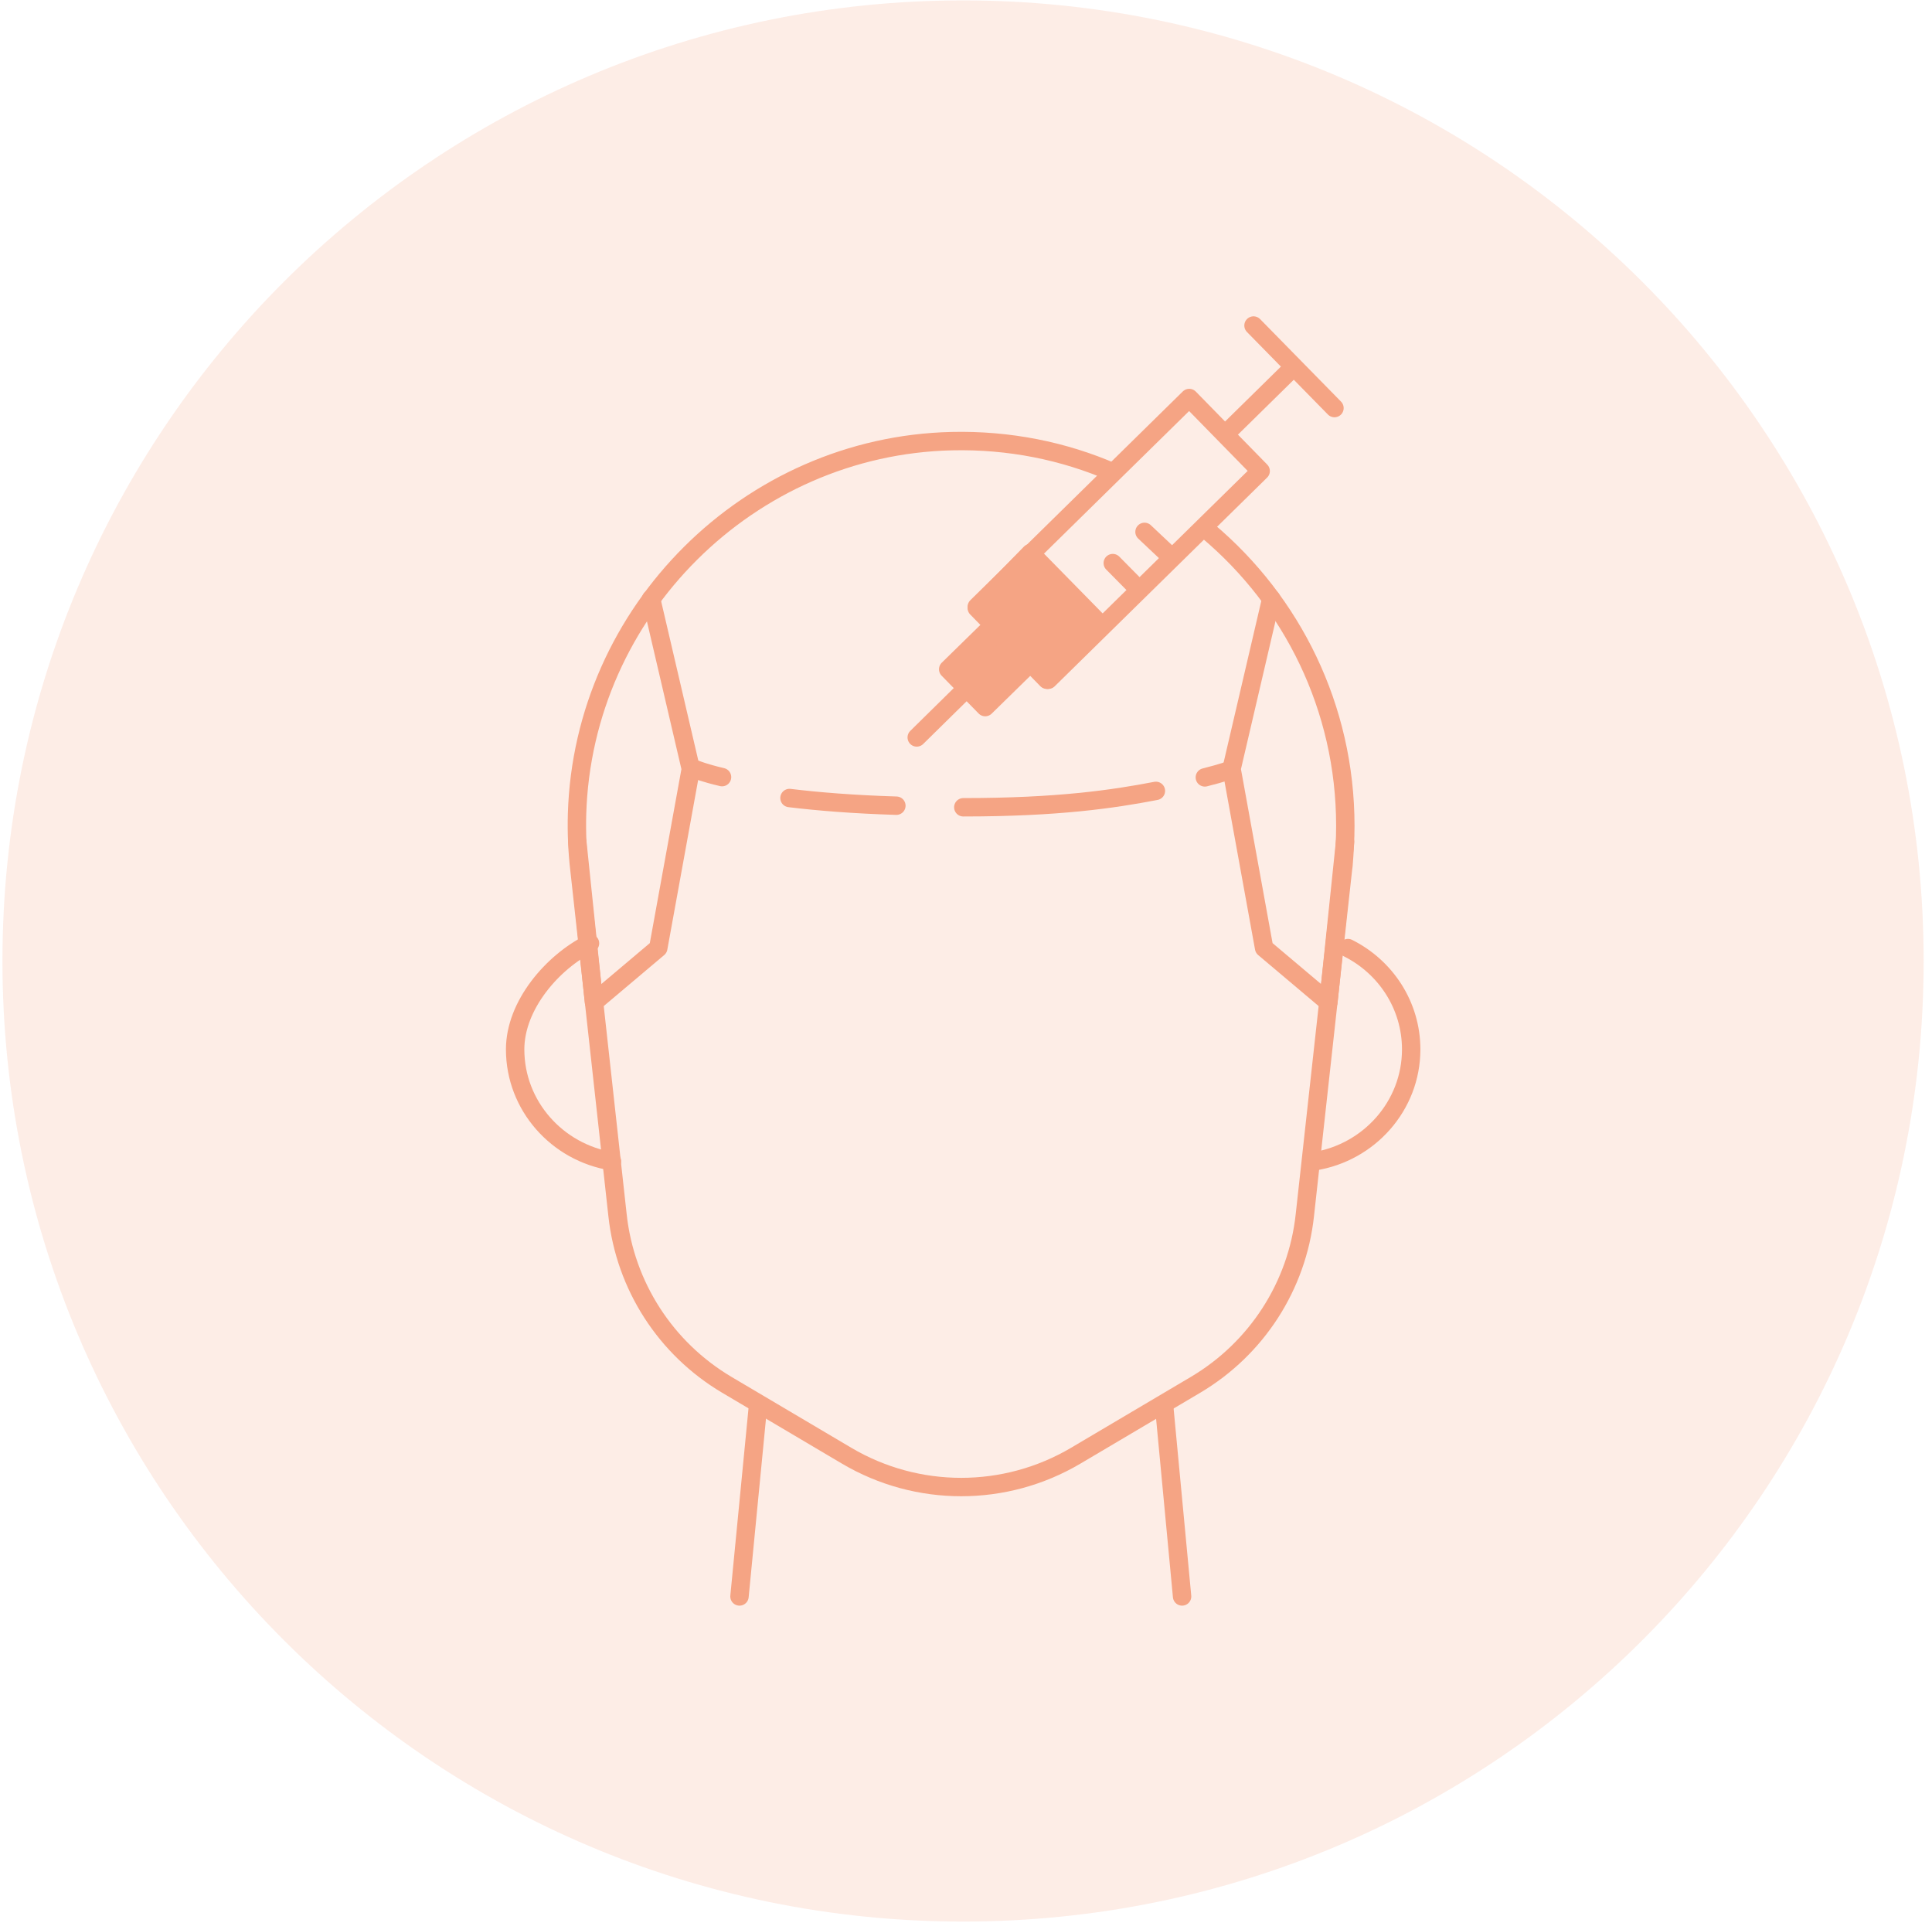
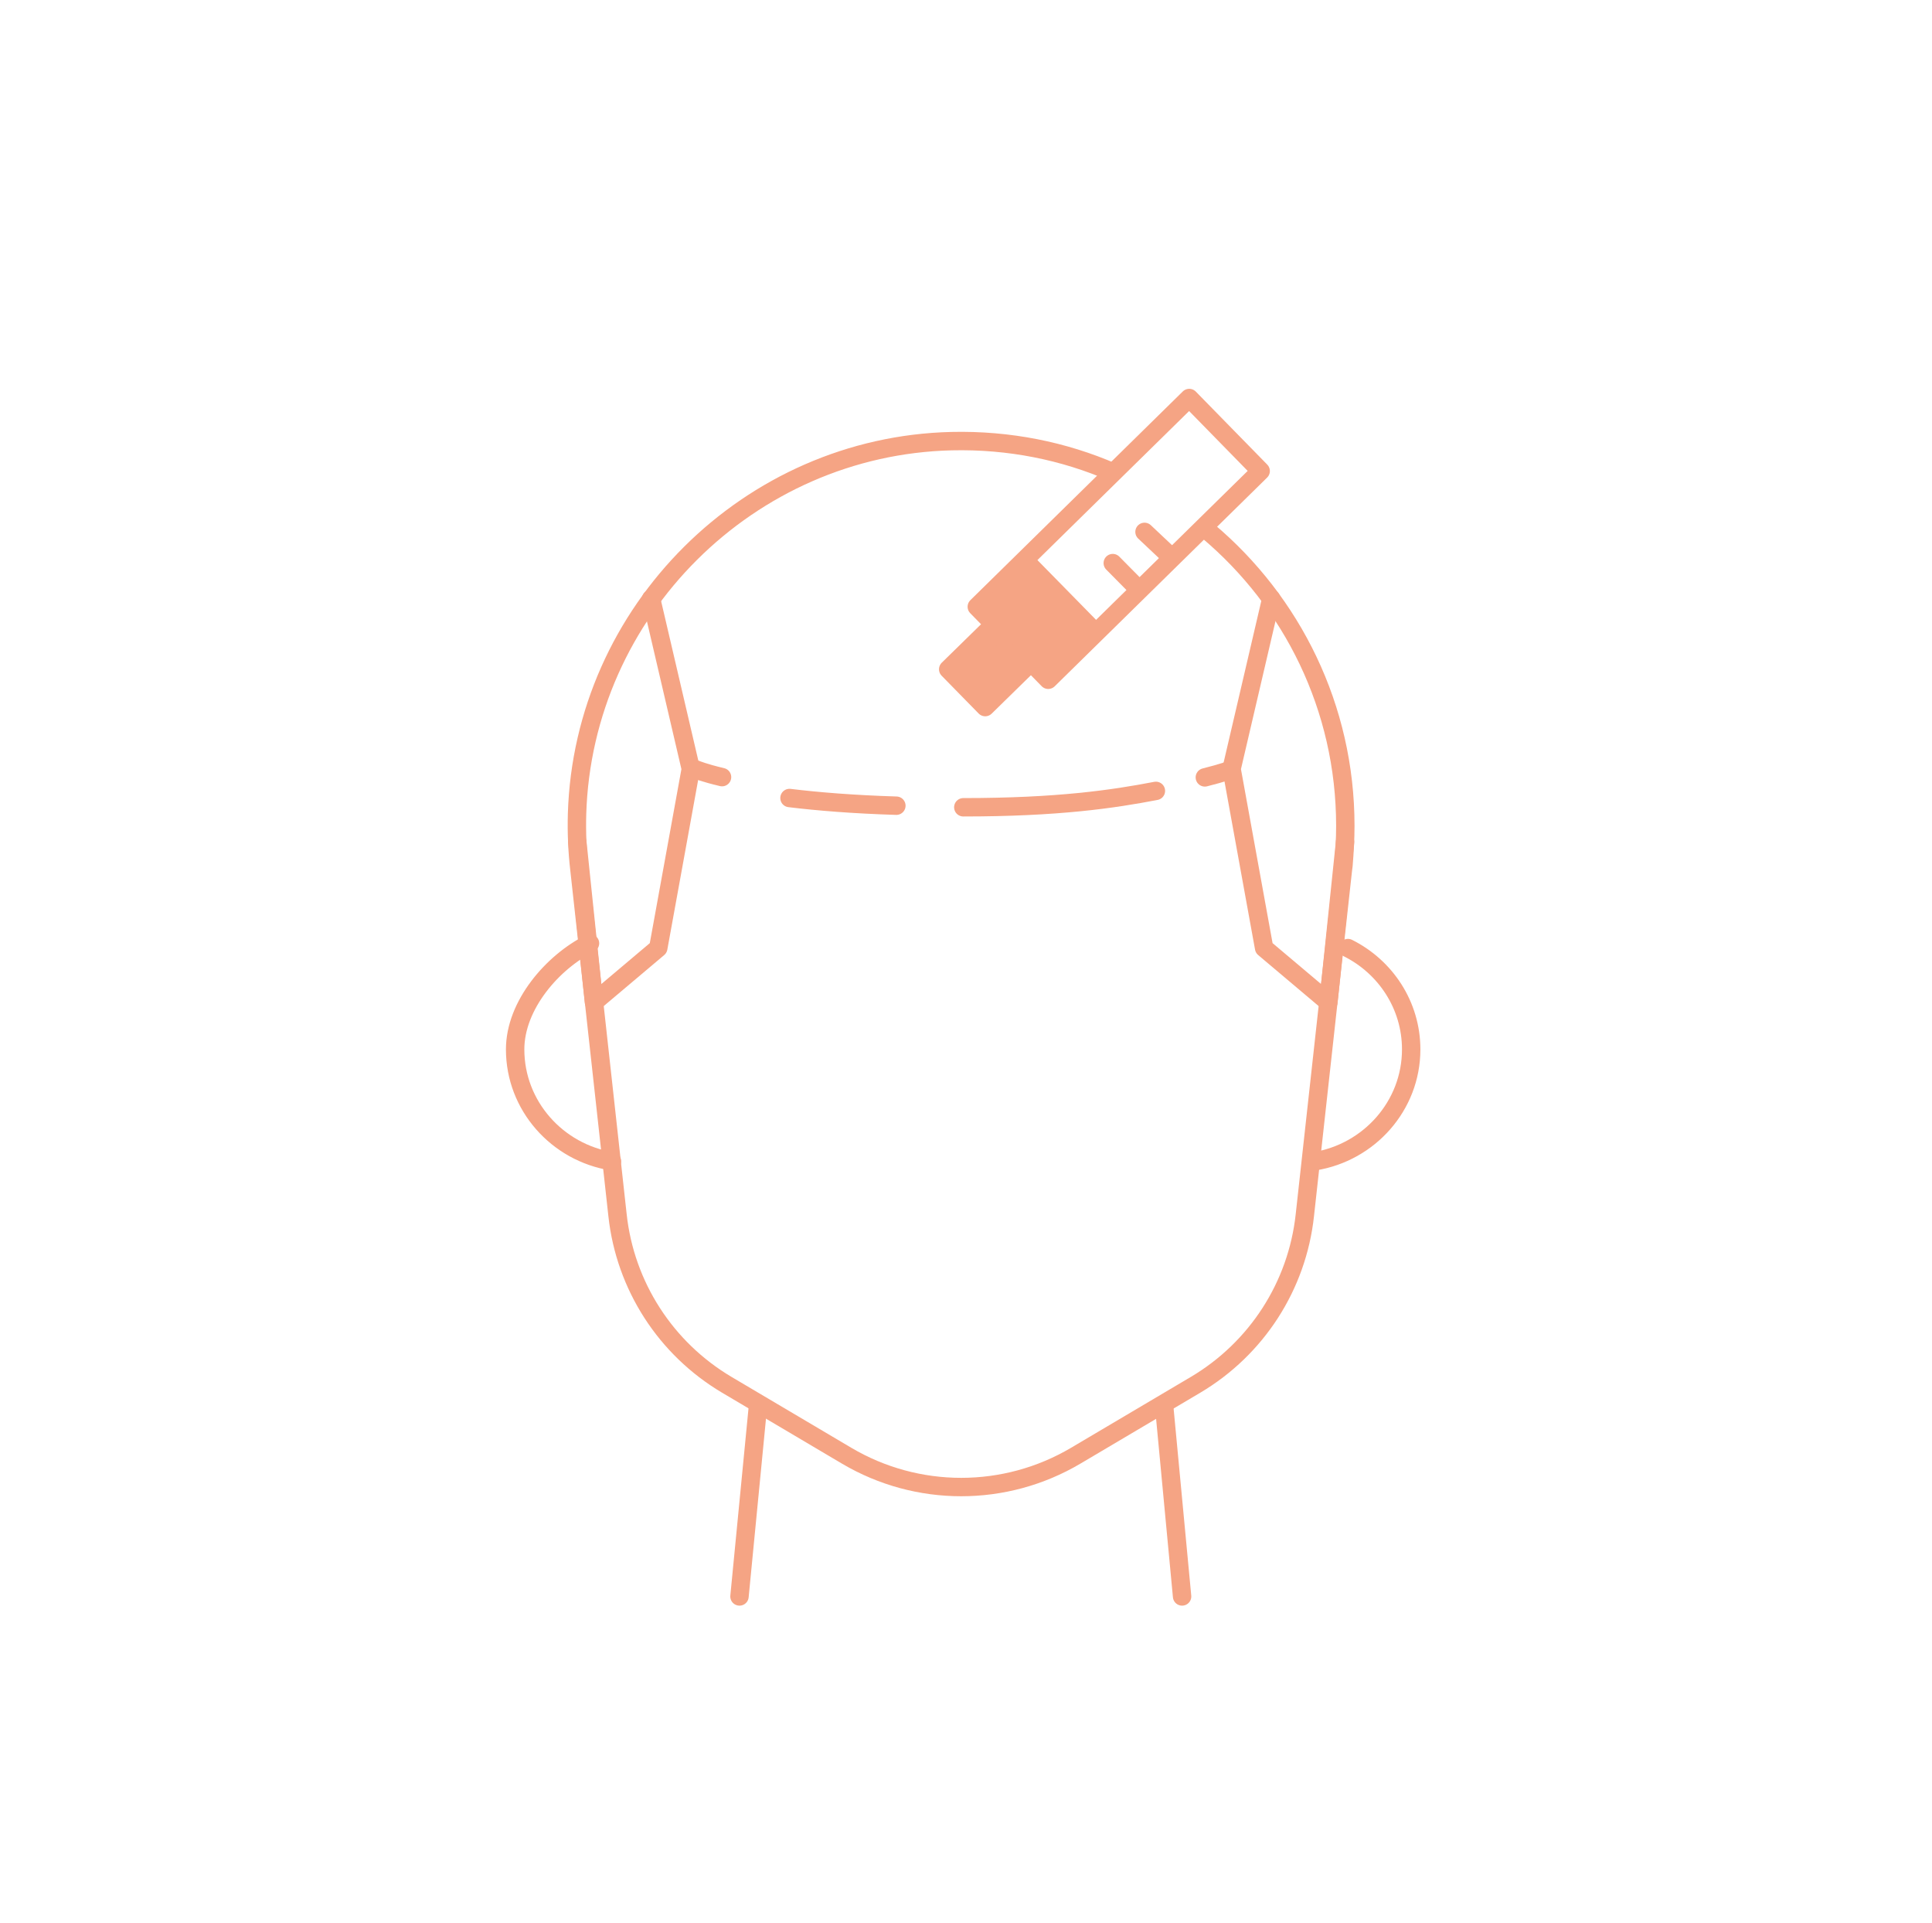
<svg xmlns="http://www.w3.org/2000/svg" width="210" height="209" viewBox="0 0 210 209" fill="none">
  <path d="M142.865 126.211C148.818 125.263 153.39 120.174 153.39 114.049C153.39 109.248 150.601 105.079 146.517 103.038M66.518 126.211C60.565 125.263 55.993 120.174 55.993 114.049C55.993 109.248 60.048 104.561 64.131 102.52" stroke="#F5A484" stroke-width="2" stroke-linecap="round" stroke-linejoin="round" />
  <g opacity="0.2">
-     <path d="M104.679 208.837C162.364 208.837 209.093 162.087 209.093 104.44C209.093 46.793 162.335 0.043 104.679 0.043C47.023 0.043 0.266 46.793 0.266 104.44C0.266 162.087 47.023 208.837 104.679 208.837Z" fill="#F5A484" />
-   </g>
+     </g>
  <path d="M138.179 65.079L133.866 83.566L137.403 103.031L144.391 108.925L146.202 91.502M70.775 65.079L75.088 83.566L71.551 103.031L64.564 108.925L62.752 91.502M128.488 173.502L126.533 152.772M80.379 173.502L82.392 152.772" stroke="#F5A484" stroke-width="2" stroke-linecap="round" stroke-linejoin="round" />
  <path d="M75.635 83.624C75.635 83.624 76.526 83.998 78.482 84.458" stroke="#F5A484" stroke-width="2" stroke-linecap="round" stroke-linejoin="round" />
  <path d="M85.814 86.729C88.891 87.103 92.745 87.419 97.432 87.563" stroke="#F5A484" stroke-width="2" stroke-linecap="round" stroke-linejoin="round" />
  <path d="M130.961 84.487C132.916 83.998 133.808 83.653 133.808 83.653" stroke="#F5A484" stroke-width="2" stroke-linecap="round" stroke-linejoin="round" />
  <path d="M113.938 73.877L106.174 65.942L129.265 43.257L137.029 51.192L113.938 73.877Z" stroke="#F5A484" stroke-width="2" stroke-linecap="round" stroke-linejoin="round" />
  <path d="M107.77 68.131L103.065 72.737L107.089 76.846L111.794 72.239L107.77 68.131Z" fill="#F5A484" />
  <path d="M107.77 68.131L103.065 72.737L107.089 76.846L111.794 72.239L107.77 68.131Z" stroke="#F5A484" stroke-width="2" stroke-linecap="round" stroke-linejoin="round" />
-   <path d="M136.252 35.379L145.051 44.349M133.204 47.167L139.933 40.554M99.645 80.145L105.109 74.768" stroke="#F5A484" stroke-width="2" stroke-linecap="round" stroke-linejoin="round" />
  <path d="M119.66 67.897L112.011 60.105L106.174 66.085L113.794 73.877L119.66 67.897Z" fill="#F5A484" />
-   <path d="M119.66 67.897L112.011 60.105L106.174 66.085L113.794 73.877L119.66 67.897Z" stroke="#F5A484" stroke-width="2" stroke-linecap="round" stroke-linejoin="round" />
  <path d="M124.404 57.805L126.906 60.163M120.953 61.198L123.397 63.67" stroke="#F5A484" stroke-width="2" stroke-linecap="round" stroke-linejoin="round" />
  <path d="M104.707 87.735C115.002 87.735 121.012 86.844 125.641 85.953" stroke="#F5A484" stroke-width="2" stroke-linecap="round" stroke-linejoin="round" />
  <path d="M131.307 57.719C140.422 65.395 146.231 76.896 146.231 89.748C146.231 91.186 146.145 92.623 146.03 94.032L145.972 94.492L141.831 132.07C140.997 139.747 136.598 146.561 129.955 150.5L116.929 158.206C109.251 162.748 99.704 162.748 92.026 158.206L78.999 150.5C72.356 146.561 67.957 139.747 67.123 132.07L62.982 94.492C62.752 92.508 62.666 90.496 62.723 88.454C63.385 66.402 81.415 48.461 103.442 47.943C109.682 47.799 115.635 49.007 120.983 51.336" stroke="#F5A484" stroke-width="2" stroke-linecap="round" stroke-linejoin="round" />
</svg>